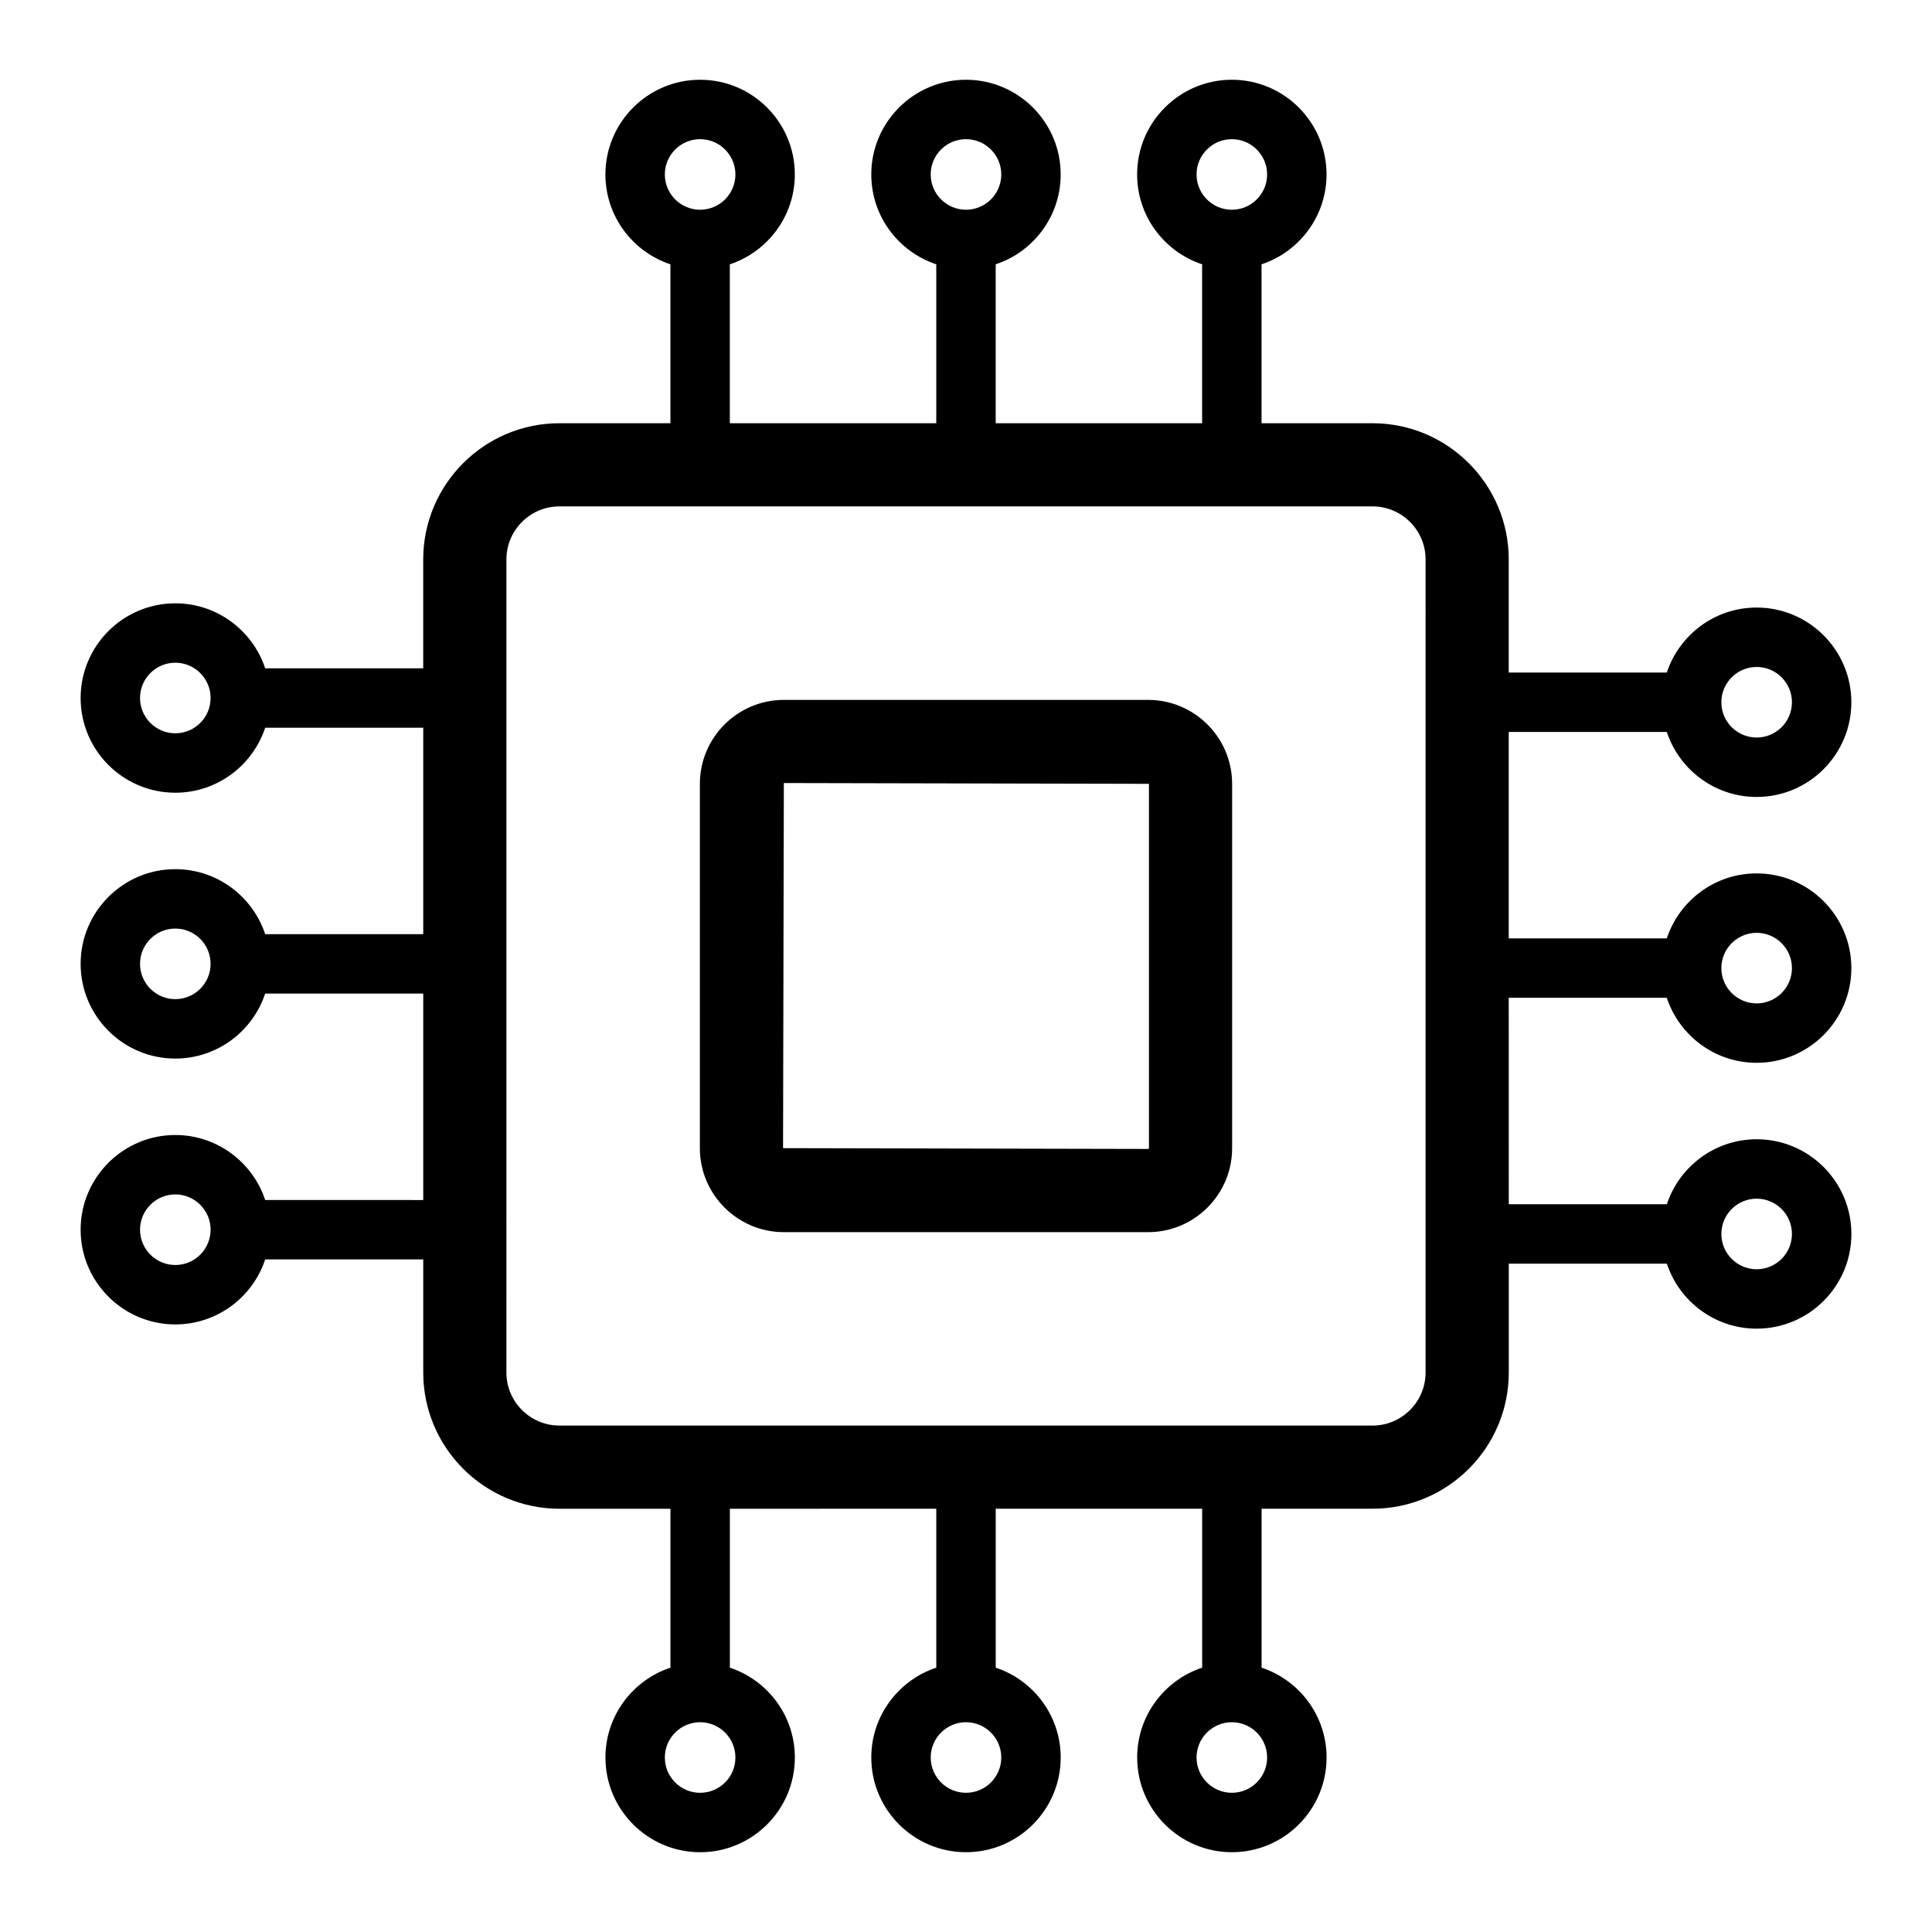
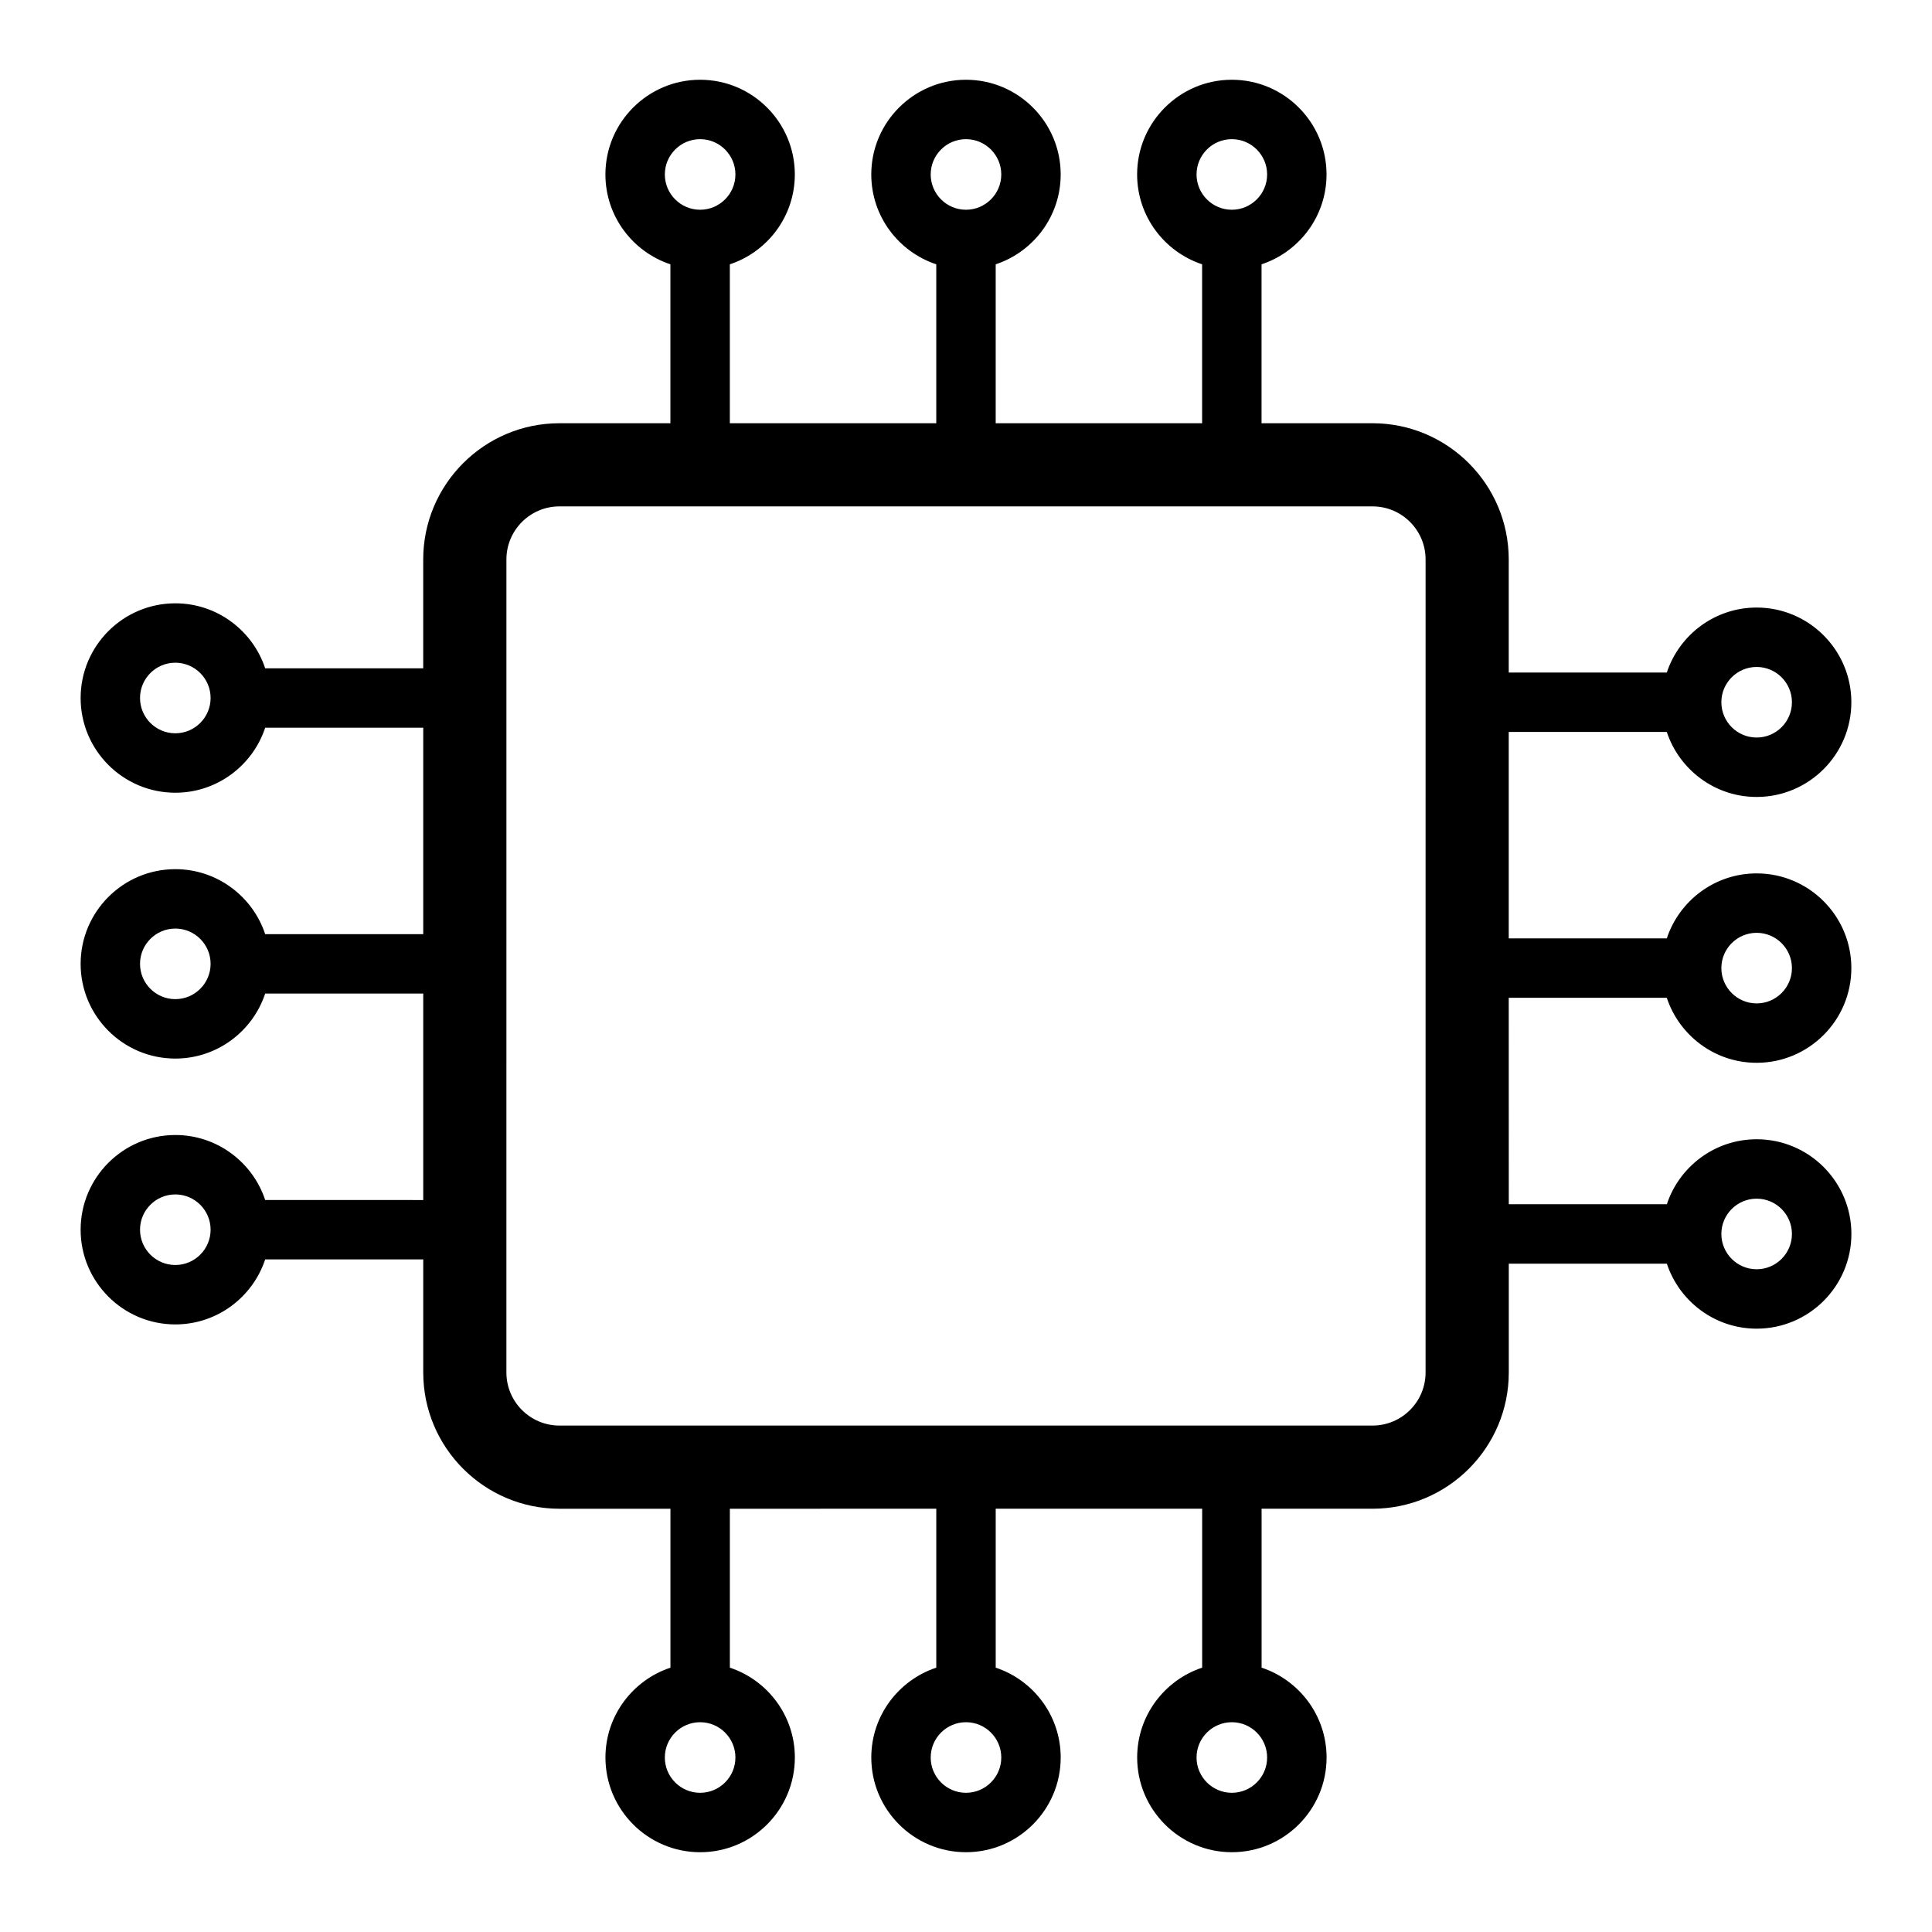
<svg xmlns="http://www.w3.org/2000/svg" fill="#000000" width="800px" height="800px" version="1.1" viewBox="144 144 512 512">
  <g>
    <path d="m543.83 408.43h41.887c3.312 9.988 12.723 17.223 23.812 17.223 13.84 0 25.098-11.258 25.098-25.098s-11.258-25.098-25.098-25.098c-11.086 0-20.5 7.234-23.812 17.223h-41.887v-54.703h41.887c3.312 9.988 12.723 17.223 23.812 17.223 13.84 0 25.098-11.258 25.098-25.098 0-13.84-11.258-25.098-25.098-25.098-11.086 0-20.5 7.234-23.812 17.223h-41.887v-29.973c0-19.902-16.195-36.094-36.094-36.094h-29.414v-42.117c9.988-3.312 17.223-12.723 17.223-23.812 0-13.84-11.258-25.098-25.098-25.098-13.84 0-25.098 11.258-25.098 25.098 0 11.086 7.234 20.5 17.223 23.812v42.117h-54.703v-42.117c9.988-3.312 17.223-12.723 17.223-23.812 0-13.84-11.258-25.098-25.098-25.098s-25.098 11.258-25.098 25.098c0 11.086 7.234 20.5 17.223 23.812v42.117h-54.707v-42.117c9.988-3.312 17.223-12.723 17.223-23.812 0-13.84-11.258-25.098-25.098-25.098-13.84 0-25.098 11.258-25.098 25.098 0 11.086 7.234 20.5 17.223 23.812v42.117h-29.414c-19.902 0-36.094 16.195-36.094 36.094v28.848l-41.879 0.004c-3.312-9.988-12.727-17.223-23.812-17.223-13.84 0-25.098 11.258-25.098 25.098s11.258 25.098 25.098 25.098c11.086 0 20.5-7.234 23.812-17.223h41.887v54.711l-41.887-0.008c-3.312-9.988-12.727-17.223-23.812-17.223-13.84 0-25.098 11.258-25.098 25.098s11.258 25.098 25.098 25.098c11.086 0 20.5-7.234 23.812-17.223h41.887v54.711l-41.887-0.008c-3.312-9.988-12.727-17.223-23.812-17.223-13.84 0-25.098 11.258-25.098 25.098s11.258 25.098 25.098 25.098c11.086 0 20.5-7.234 23.812-17.223h41.887v29.977c0 19.902 16.195 36.094 36.094 36.094h29.414v42.117c-9.988 3.312-17.223 12.723-17.223 23.812 0 13.84 11.258 25.098 25.098 25.098s25.098-11.258 25.098-25.098c0-11.086-7.234-20.5-17.223-23.812v-42.117l54.703-0.004v42.117c-9.988 3.312-17.223 12.723-17.223 23.812 0 13.84 11.258 25.098 25.098 25.098s25.098-11.258 25.098-25.098c0-11.086-7.234-20.5-17.223-23.812v-42.117h54.711v42.117c-9.988 3.312-17.223 12.723-17.223 23.812 0 13.84 11.258 25.098 25.098 25.098 13.84 0 25.098-11.258 25.098-25.098 0-11.086-7.234-20.5-17.223-23.812v-42.117h29.414c19.902 0 36.094-16.195 36.094-36.094v-28.848h41.887c3.312 9.988 12.723 17.223 23.812 17.223 13.84 0 25.098-11.258 25.098-25.098s-11.258-25.098-25.098-25.098c-11.086 0-20.5 7.234-23.812 17.223h-41.887zm65.699-17.223c5.156 0 9.352 4.195 9.352 9.352s-4.195 9.352-9.352 9.352-9.352-4.195-9.352-9.352 4.195-9.352 9.352-9.352zm0-70.457c5.156 0 9.352 4.195 9.352 9.352s-4.195 9.352-9.352 9.352-9.352-4.195-9.352-9.352 4.195-9.352 9.352-9.352zm-139.08-139.87c5.156 0 9.352 4.199 9.352 9.352 0 5.156-4.195 9.352-9.352 9.352s-9.352-4.195-9.352-9.352 4.195-9.352 9.352-9.352zm-70.453 0c5.156 0 9.352 4.199 9.352 9.352 0 5.156-4.195 9.352-9.352 9.352s-9.352-4.195-9.352-9.352 4.191-9.352 9.352-9.352zm-70.457 0c5.156 0 9.352 4.199 9.352 9.352 0 5.156-4.195 9.352-9.352 9.352s-9.352-4.195-9.352-9.352 4.195-9.352 9.352-9.352zm-139.08 157.45c-5.156 0-9.352-4.195-9.352-9.352s4.195-9.352 9.352-9.352 9.352 4.195 9.352 9.352-4.195 9.352-9.352 9.352zm0 70.453c-5.156 0-9.352-4.195-9.352-9.352s4.195-9.352 9.352-9.352 9.352 4.195 9.352 9.352c0 5.16-4.195 9.352-9.352 9.352zm0 70.457c-5.156 0-9.352-4.195-9.352-9.352s4.195-9.352 9.352-9.352 9.352 4.195 9.352 9.352-4.195 9.352-9.352 9.352zm139.08 139.87c-5.156 0-9.352-4.195-9.352-9.352s4.195-9.352 9.352-9.352 9.352 4.195 9.352 9.352c0 5.16-4.191 9.352-9.352 9.352zm70.457 0c-5.156 0-9.352-4.195-9.352-9.352s4.195-9.352 9.352-9.352 9.352 4.195 9.352 9.352c0 5.16-4.195 9.352-9.352 9.352zm70.453 0c-5.156 0-9.352-4.195-9.352-9.352s4.195-9.352 9.352-9.352 9.352 4.195 9.352 9.352c0 5.16-4.195 9.352-9.352 9.352zm139.08-157.45c5.156 0 9.352 4.195 9.352 9.352s-4.195 9.352-9.352 9.352-9.352-4.195-9.352-9.352 4.195-9.352 9.352-9.352zm-87.738 46.074c0 7.75-6.305 14.055-14.055 14.055h-215.48c-7.75 0-14.055-6.305-14.055-14.055l0.004-215.48c0-7.75 6.305-14.055 14.055-14.055h215.48c7.75 0 14.055 6.305 14.055 14.055z" />
-     <path d="m448.27 329.48h-96.543c-12.27 0-22.254 9.984-22.254 22.254v96.543c0 12.27 9.984 22.254 22.254 22.254h96.543c12.27 0 22.254-9.984 22.254-22.254v-96.547c0-12.27-9.984-22.25-22.254-22.25zm0.211 118.79c0 0.121-0.09 0.211-0.211 0.211l-96.754-0.211 0.211-96.758 96.758 0.211v96.547z" />
  </g>
</svg>